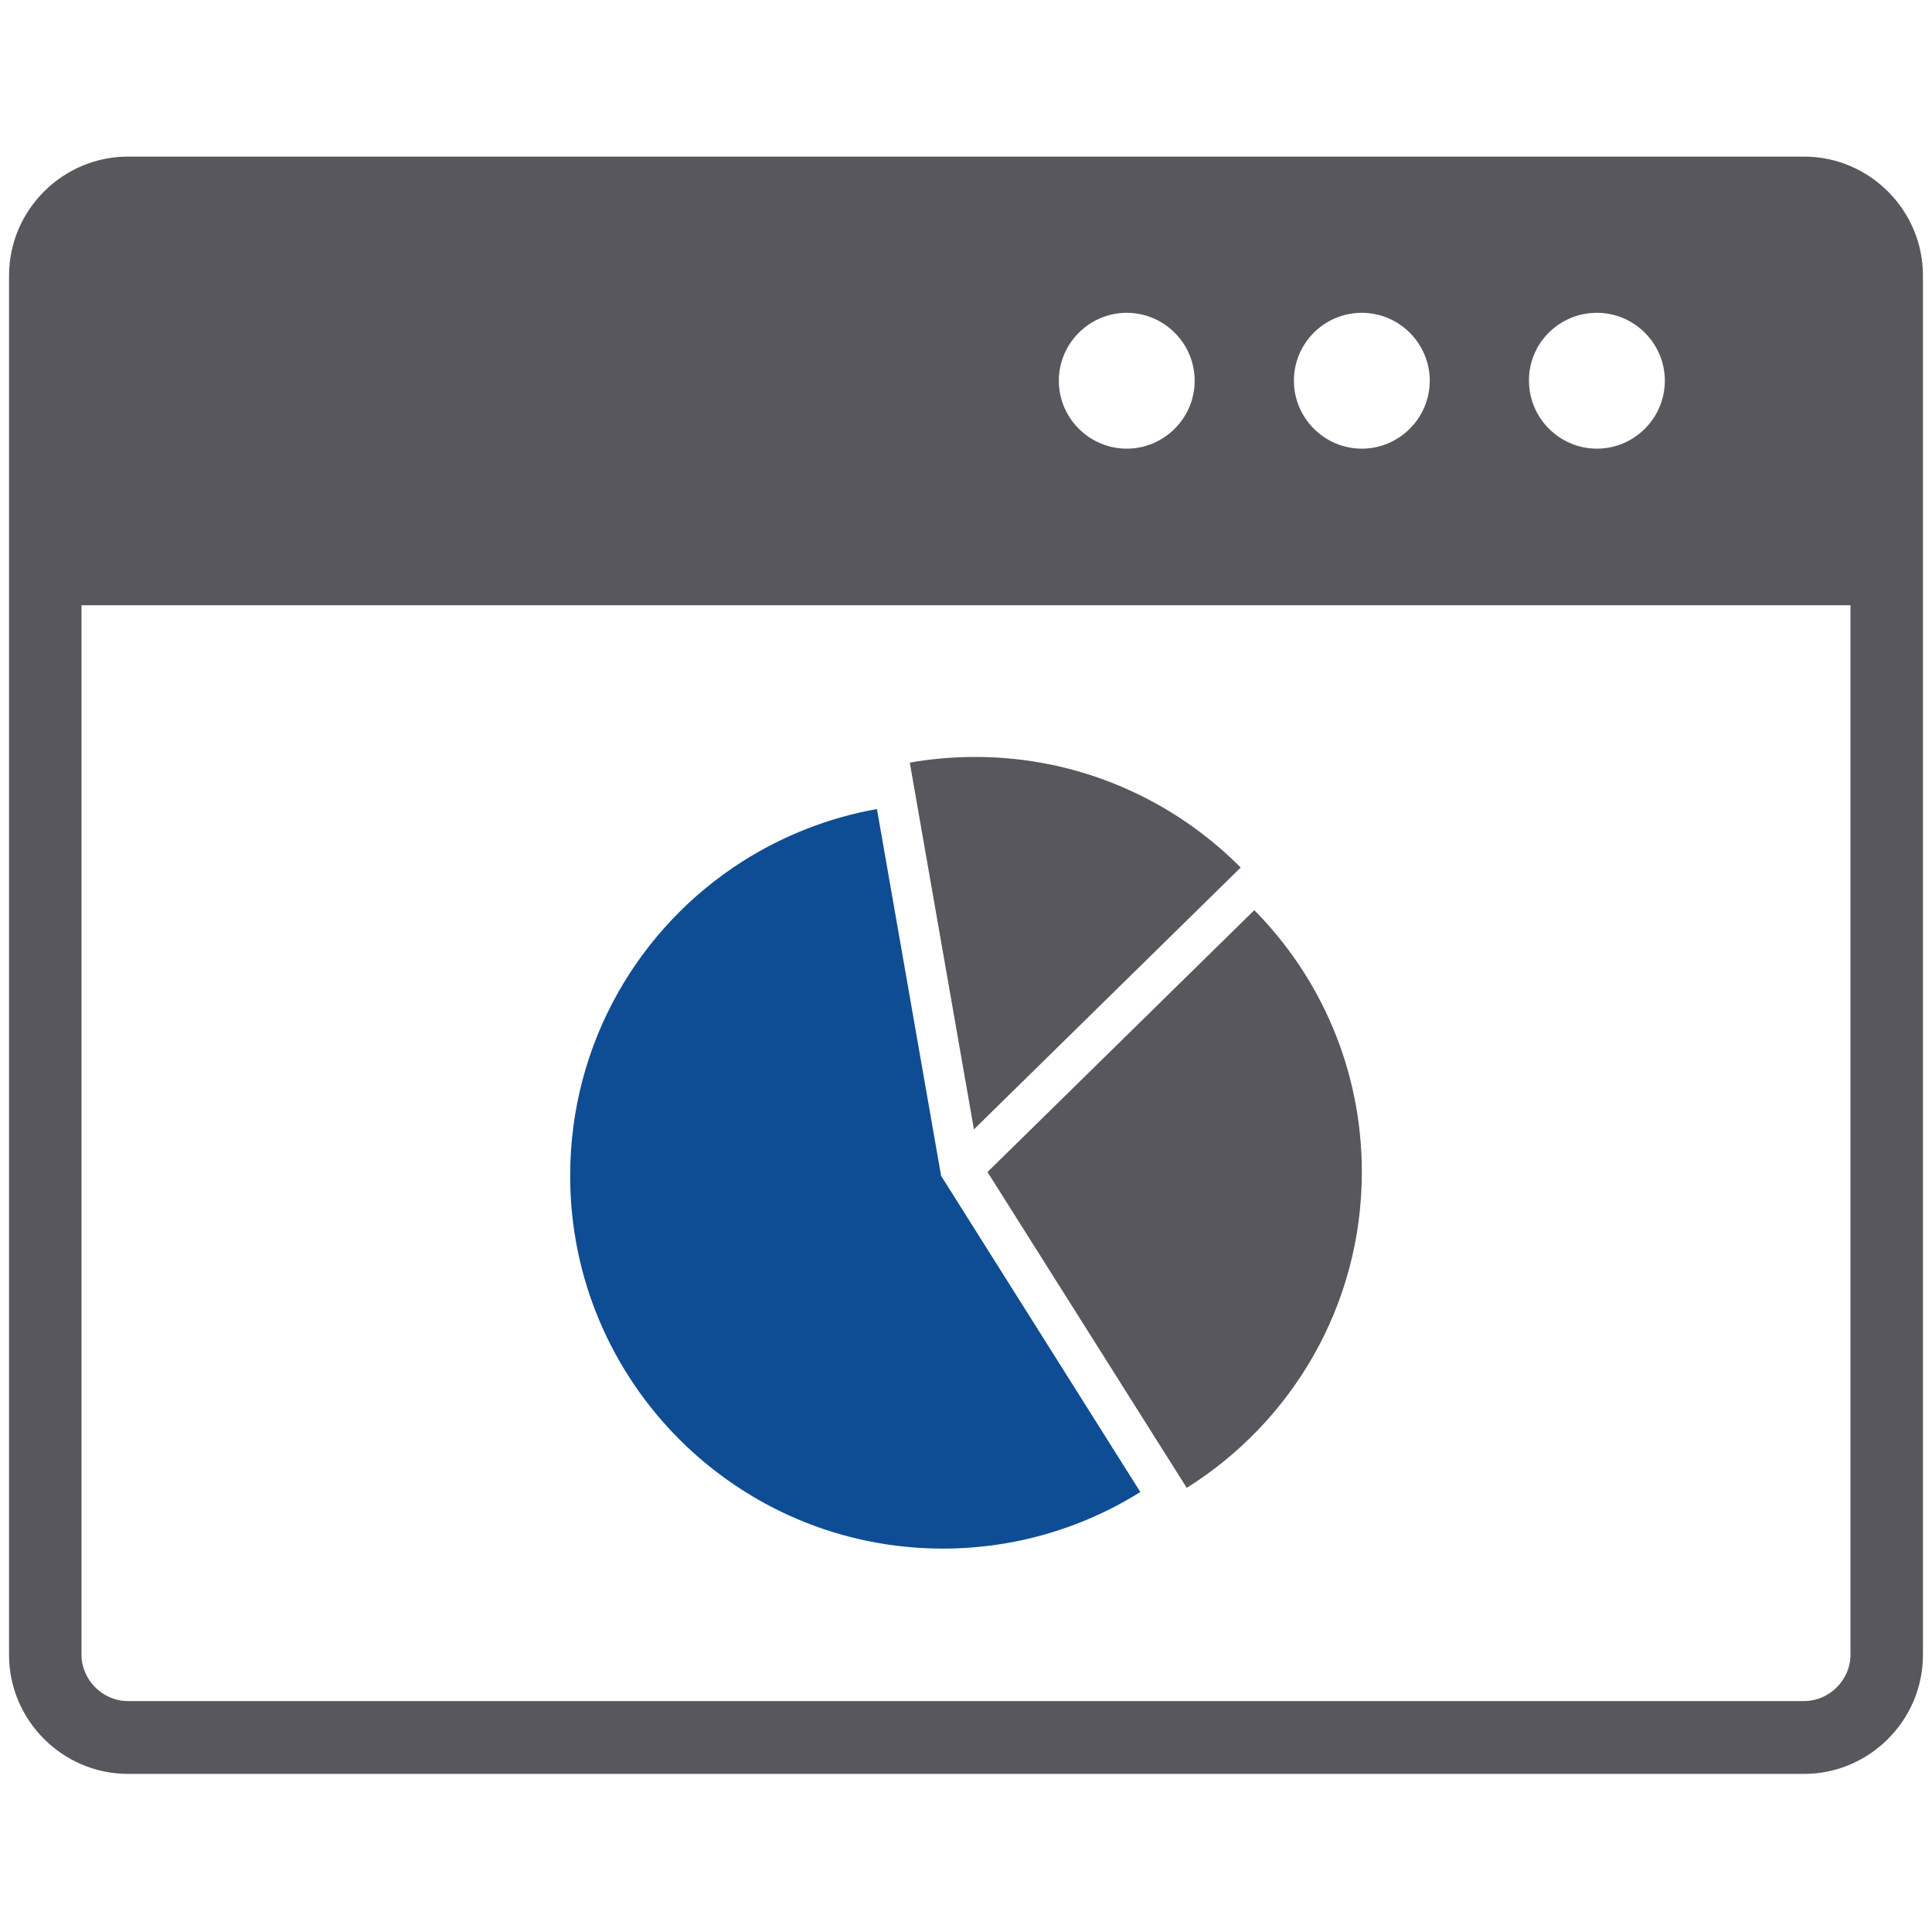
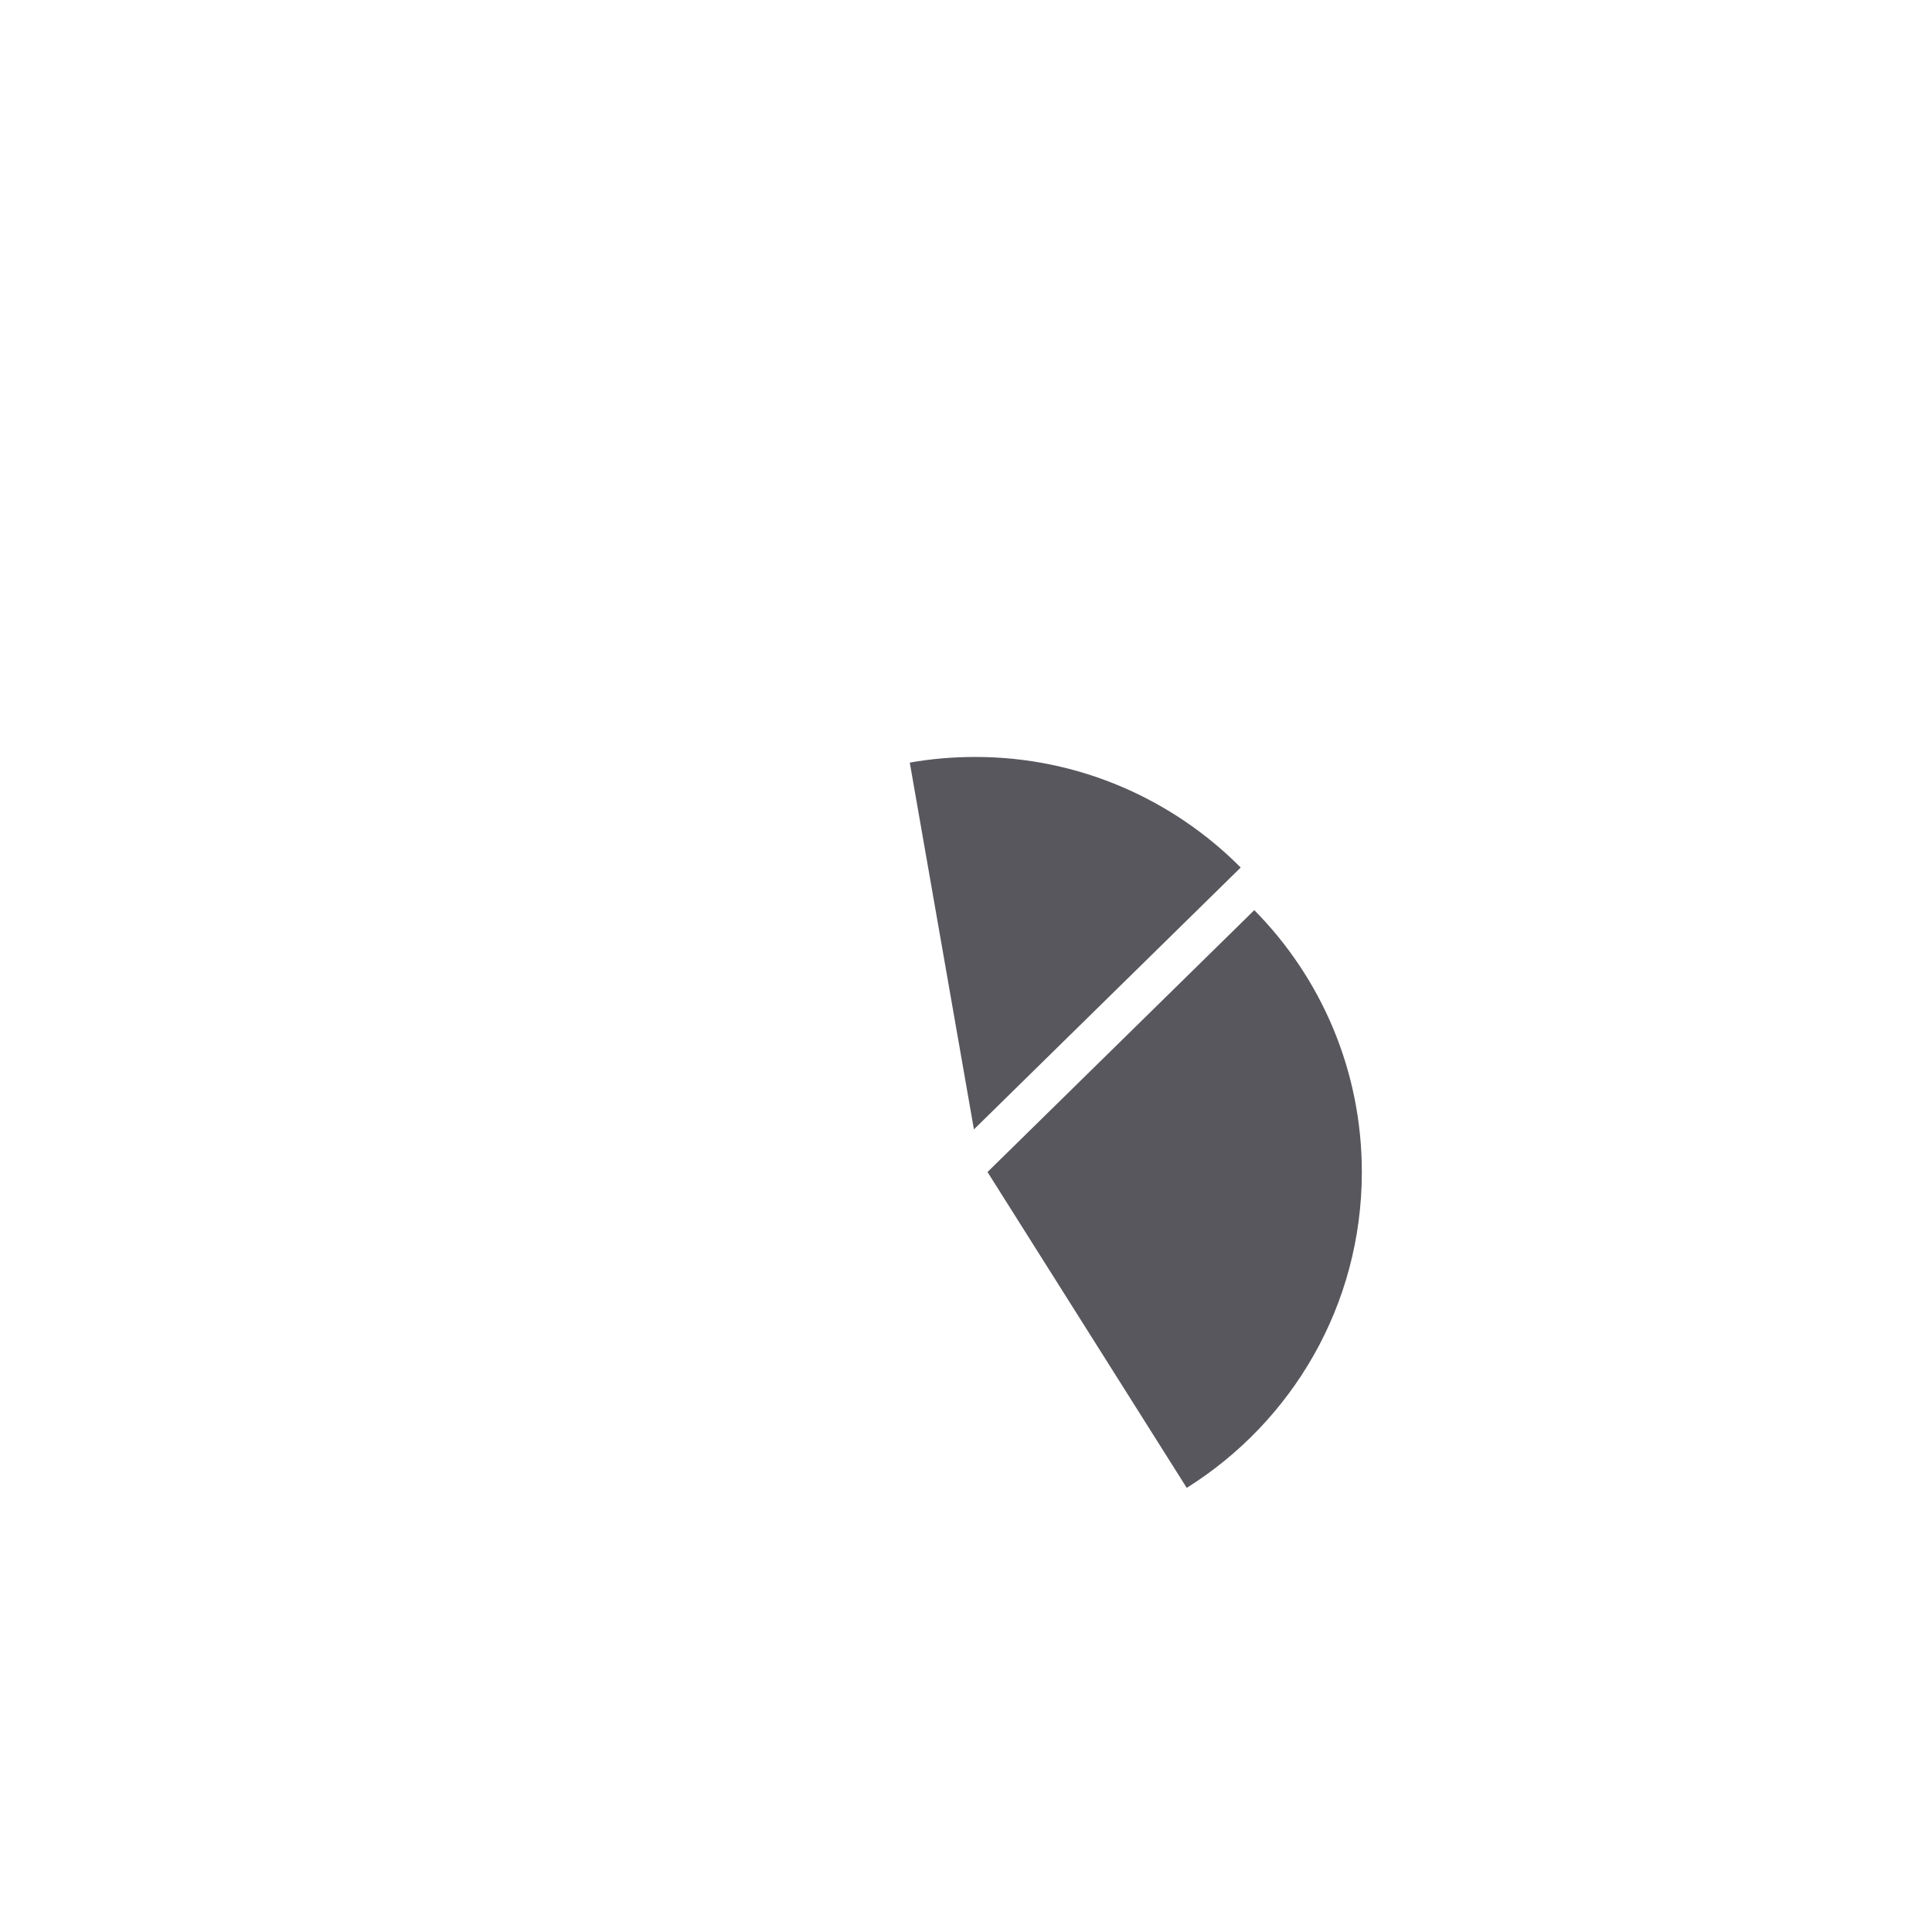
<svg xmlns="http://www.w3.org/2000/svg" viewBox="534.5 122.7 512 512" xml:space="preserve" enable-background="new 534.5 122.7 512 512">
-   <path d="M1012.6 164.2H568.4c-17.3 0-31.5 14.2-31.5 31.5v365.6c0 17.3 14.2 31.5 31.5 31.5h444.2c17.3 0 31.5-14.2 31.5-31.5V195.7c0-17.3-14.2-31.5-31.5-31.5zm-54.9 41.4c9.9 0 18 8.1 18 18s-8.1 18-18 18-18-8.1-18-18c-.1-9.9 8-18 18-18zm-62.3 0c9.9 0 18 8.1 18 18s-8.1 18-18 18-18-8.1-18-18 8-18 18-18zm-62.3 0c9.9 0 18 8.1 18 18s-8.1 18-18 18-18-8.1-18-18 8.1-18 18-18zm191.8 355.6c0 6.7-5.6 12.3-12.3 12.3H568.4c-6.7 0-12.3-5.6-12.3-12.3V283.1h468.8v278.1z" fill="#58575d" class="fill-414850" />
-   <path d="m783.9 434.3-17-97.2c-12.9 2.3-24.9 7.1-35.5 13.8-27.6 17.5-45.8 48.3-45.8 83.4 0 54.5 44.2 98.8 98.8 98.8 5.7 0 11.2-.5 16.6-1.4 12.9-2.2 25-6.9 35.7-13.6l-52.8-83.8z" fill="#0e4d94" class="fill-2b78c2" />
  <path d="M793 323.3c-5.9 0-11.8.5-17.4 1.5l17 97.2 70.7-69.4c-17.9-18-42.8-29.3-70.3-29.3zM866.9 363.9l-70.7 69.4L849 517c27.9-17.5 46.4-48.4 46.4-83.7 0-27.1-10.9-51.6-28.5-69.4z" fill="#58575d" class="fill-414850" />
</svg>